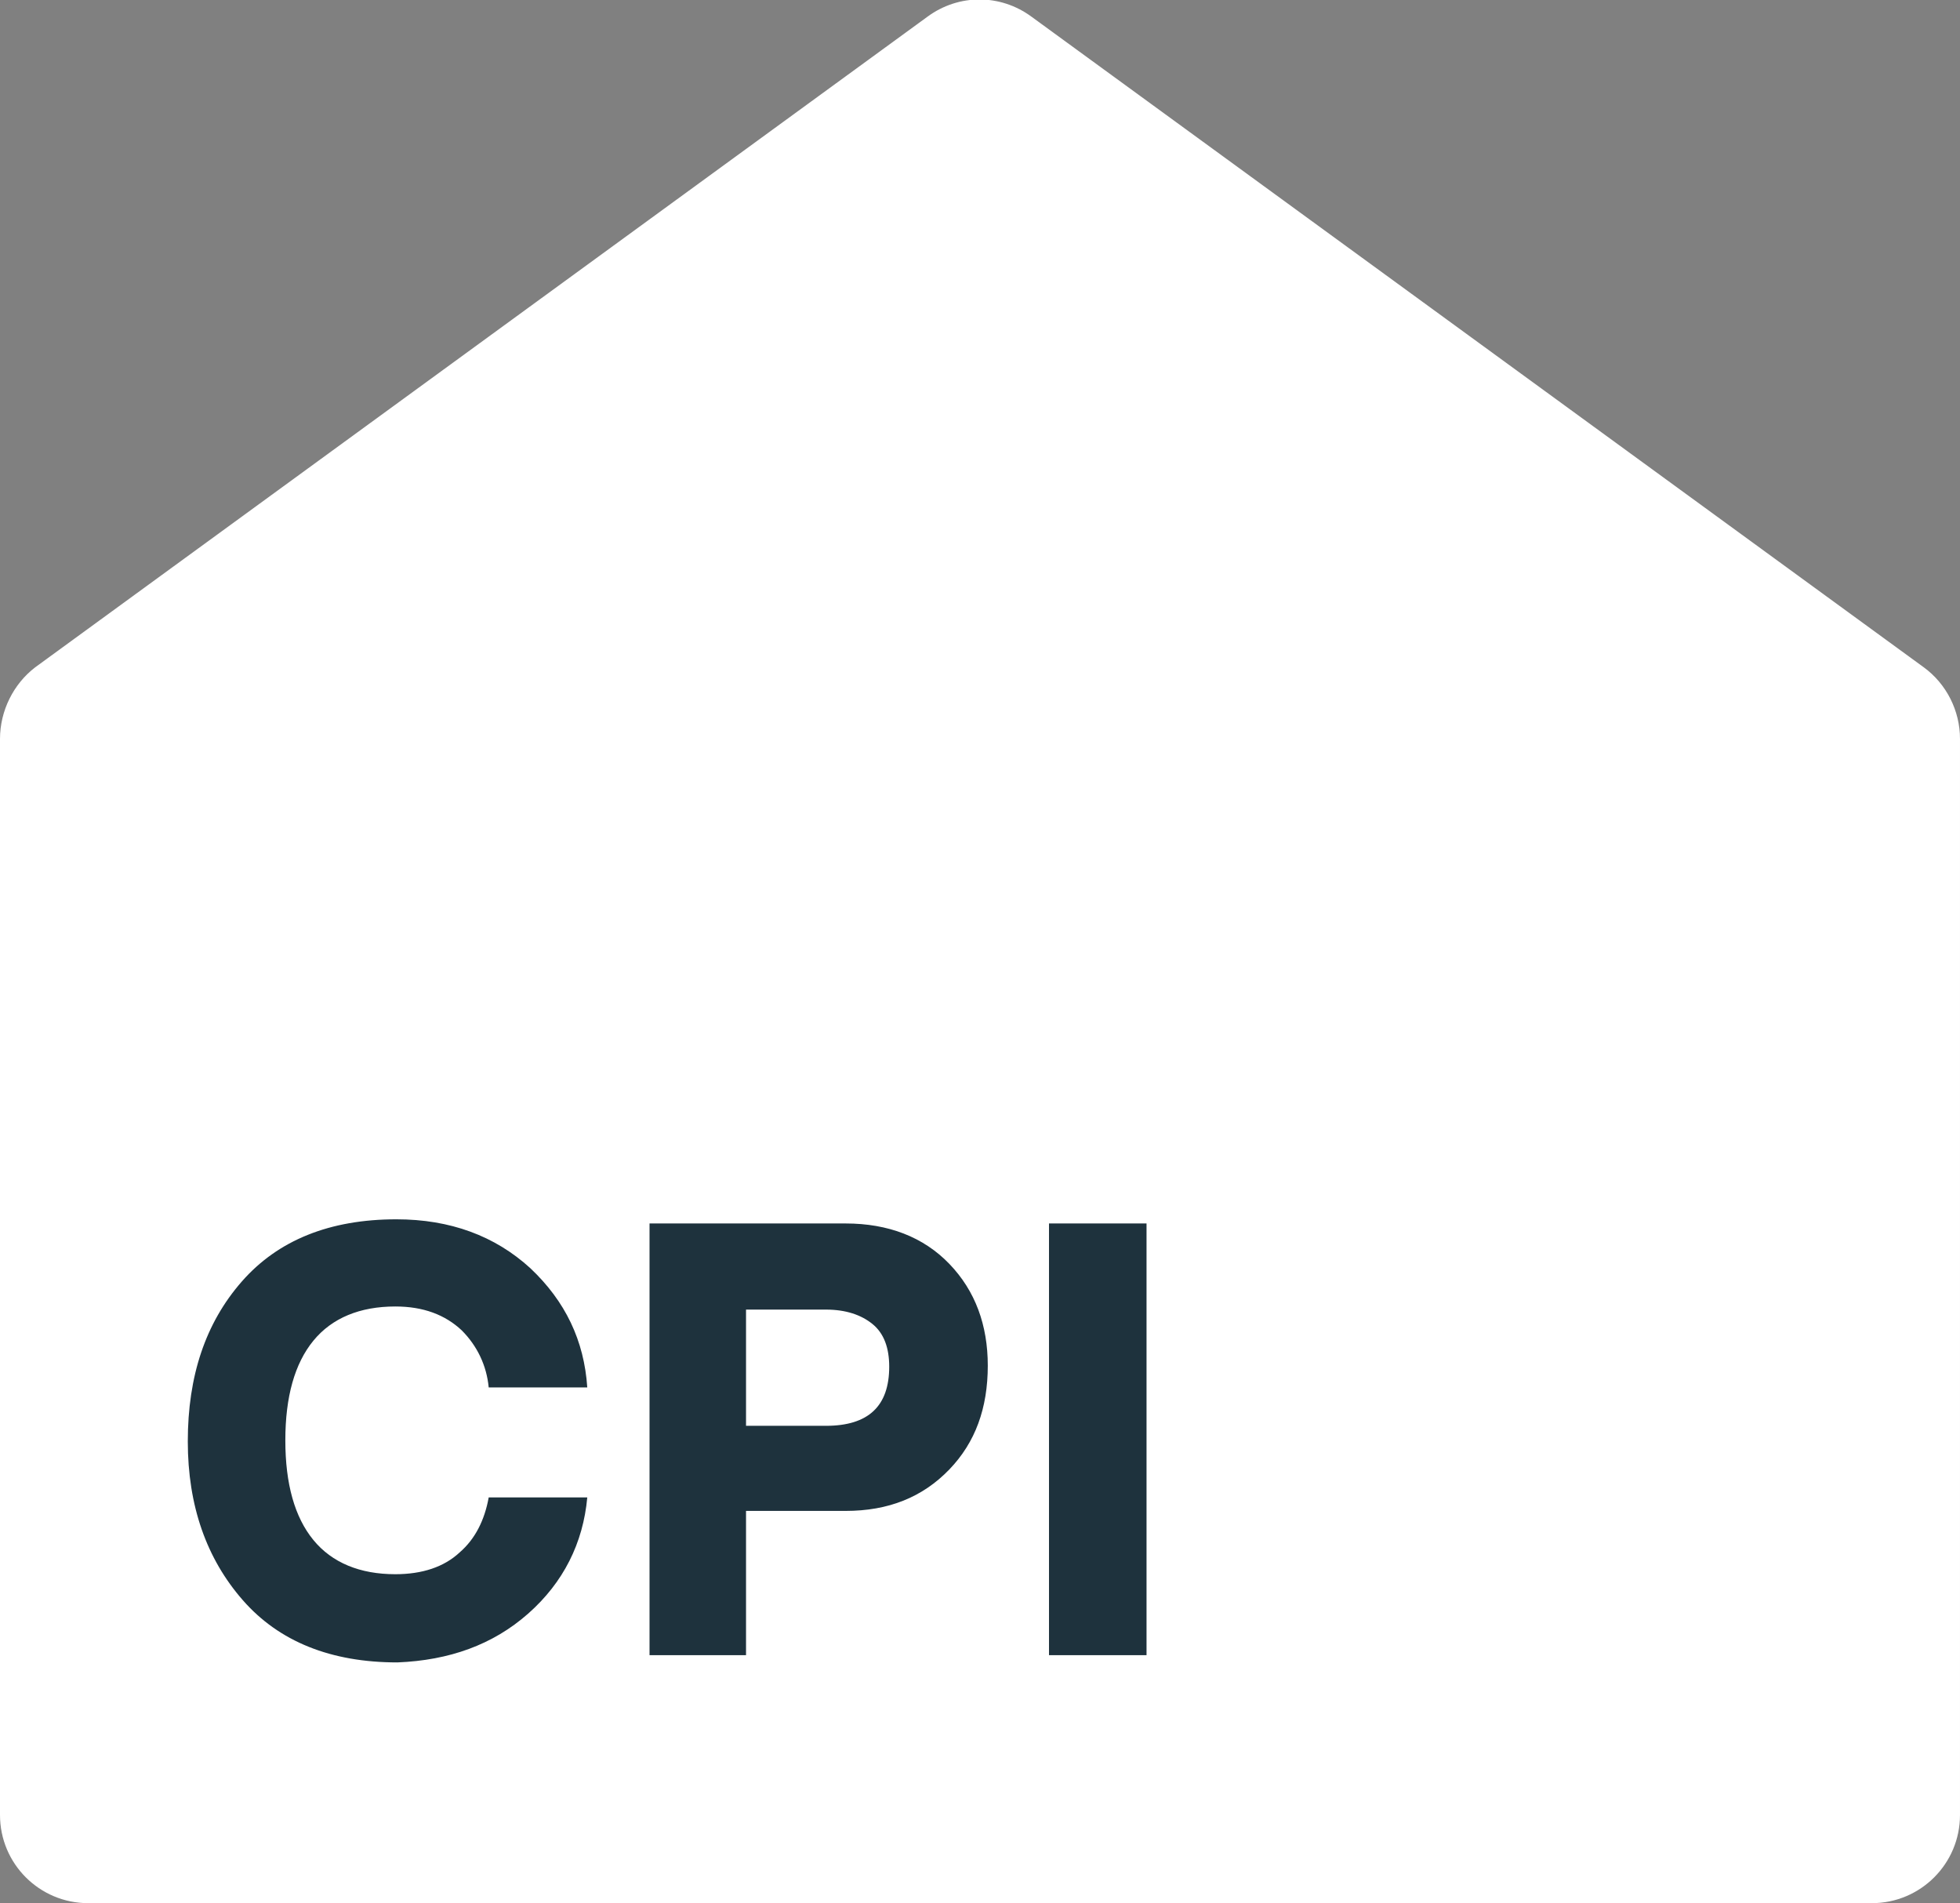
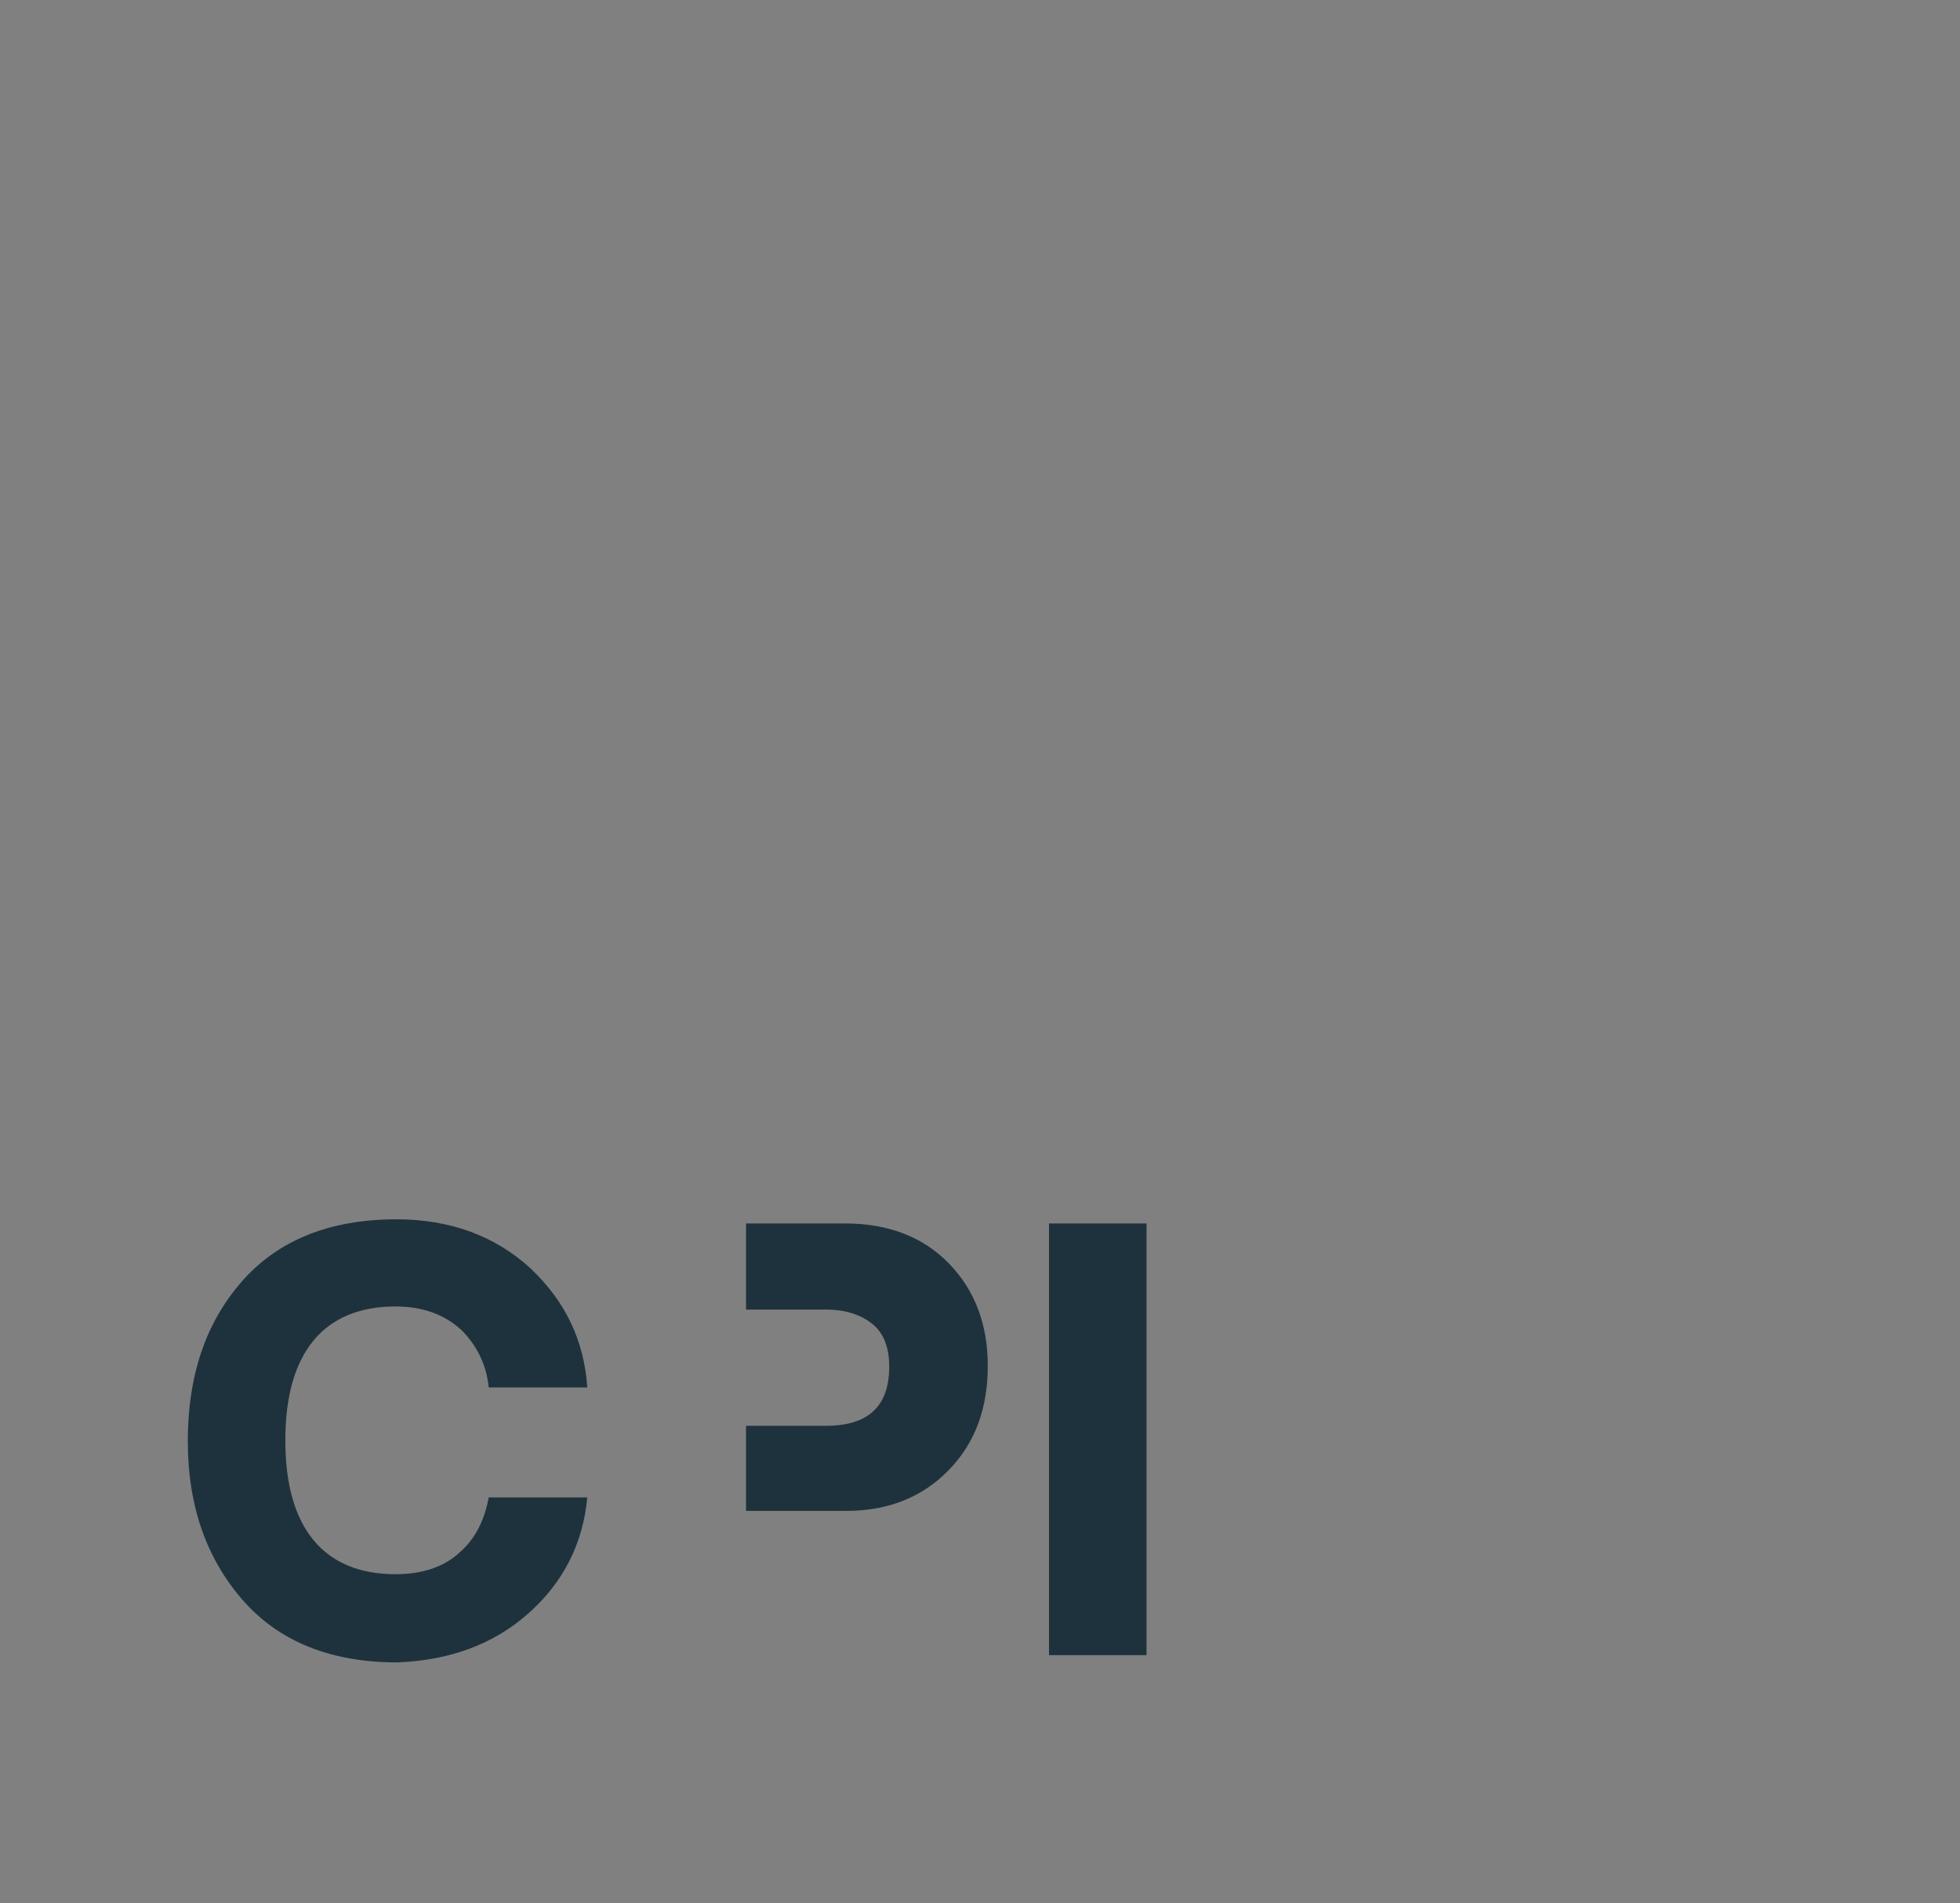
<svg xmlns="http://www.w3.org/2000/svg" x="0px" y="0px" viewBox="0 0 188.9 183.4" style="enable-background:new 0 0 188.9 183.4;" xml:space="preserve">
  <rect x="0" y="0" width="188.9" height="183.4" fill="#808080" stroke="none" />
  <style type="text/css">	.st0{fill:#FFFFFF;}	.st1{fill:#1E323D;}</style>
  <g id="Layer_1">
    <g>
-       <path class="st0" d="M185.4,64.3l-86-62.7c-3-2.2-7-2.2-10,0l-86,62.7C1.3,65.9,0,68.5,0,71.2v103.7c0,4.7,3.8,8.5,8.5,8.5h171.9    c4.7,0,8.5-3.8,8.5-8.5V71.2C188.9,68.5,187.6,65.9,185.4,64.3" />
-       <path class="st1" d="M110.5,117.9h-9.4v41.6h9.4V117.9z M71.9,126.2h7.7c1.9,0,3.4,0.5,4.5,1.4c1.1,0.9,1.6,2.3,1.6,4.1    c0,3.8-2,5.7-6.1,5.7h-7.7V126.2z M71.9,159.5v-13.9h9.6c4.1,0,7.4-1.3,10-4c2.5-2.6,3.7-5.9,3.7-10c0-3.9-1.2-7.2-3.7-9.8    c-2.5-2.6-5.9-3.9-10-3.9H62.6v41.6H71.9z M50.9,155.5c3.4-3,5.3-6.8,5.7-11.2h-9.5c-0.4,2.2-1.3,4-2.8,5.3    c-1.5,1.4-3.6,2.1-6.2,2.1c-3.4,0-6.1-1.1-7.9-3.3c-1.8-2.2-2.7-5.4-2.7-9.6c0-4.2,0.9-7.4,2.7-9.6c1.8-2.2,4.5-3.3,7.9-3.3    c2.7,0,4.8,0.8,6.4,2.3c1.5,1.5,2.4,3.4,2.6,5.5h9.5c-0.3-4.5-2.1-8.3-5.5-11.5c-3.4-3.1-7.7-4.7-12.9-4.7c-6.4,0-11.4,2-14.9,6    c-3.5,4-5.2,9.1-5.2,15.4c0,6.2,1.8,11.3,5.3,15.3c3.5,4,8.5,6,14.9,6C43.3,160,47.5,158.5,50.9,155.5" />
+       <path class="st1" d="M110.5,117.9h-9.4v41.6h9.4V117.9z M71.9,126.2h7.7c1.9,0,3.4,0.5,4.5,1.4c1.1,0.9,1.6,2.3,1.6,4.1    c0,3.8-2,5.7-6.1,5.7h-7.7V126.2z M71.9,159.5v-13.9h9.6c4.1,0,7.4-1.3,10-4c2.5-2.6,3.7-5.9,3.7-10c0-3.9-1.2-7.2-3.7-9.8    c-2.5-2.6-5.9-3.9-10-3.9H62.6H71.9z M50.9,155.5c3.4-3,5.3-6.8,5.7-11.2h-9.5c-0.4,2.2-1.3,4-2.8,5.3    c-1.5,1.4-3.6,2.1-6.2,2.1c-3.4,0-6.1-1.1-7.9-3.3c-1.8-2.2-2.7-5.4-2.7-9.6c0-4.2,0.9-7.4,2.7-9.6c1.8-2.2,4.5-3.3,7.9-3.3    c2.7,0,4.8,0.8,6.4,2.3c1.5,1.5,2.4,3.4,2.6,5.5h9.5c-0.3-4.5-2.1-8.3-5.5-11.5c-3.4-3.1-7.7-4.7-12.9-4.7c-6.4,0-11.4,2-14.9,6    c-3.5,4-5.2,9.1-5.2,15.4c0,6.2,1.8,11.3,5.3,15.3c3.5,4,8.5,6,14.9,6C43.3,160,47.5,158.5,50.9,155.5" />
    </g>
  </g>
  <g id="Layer_2" />
  <g id="Layer_3" />
</svg>